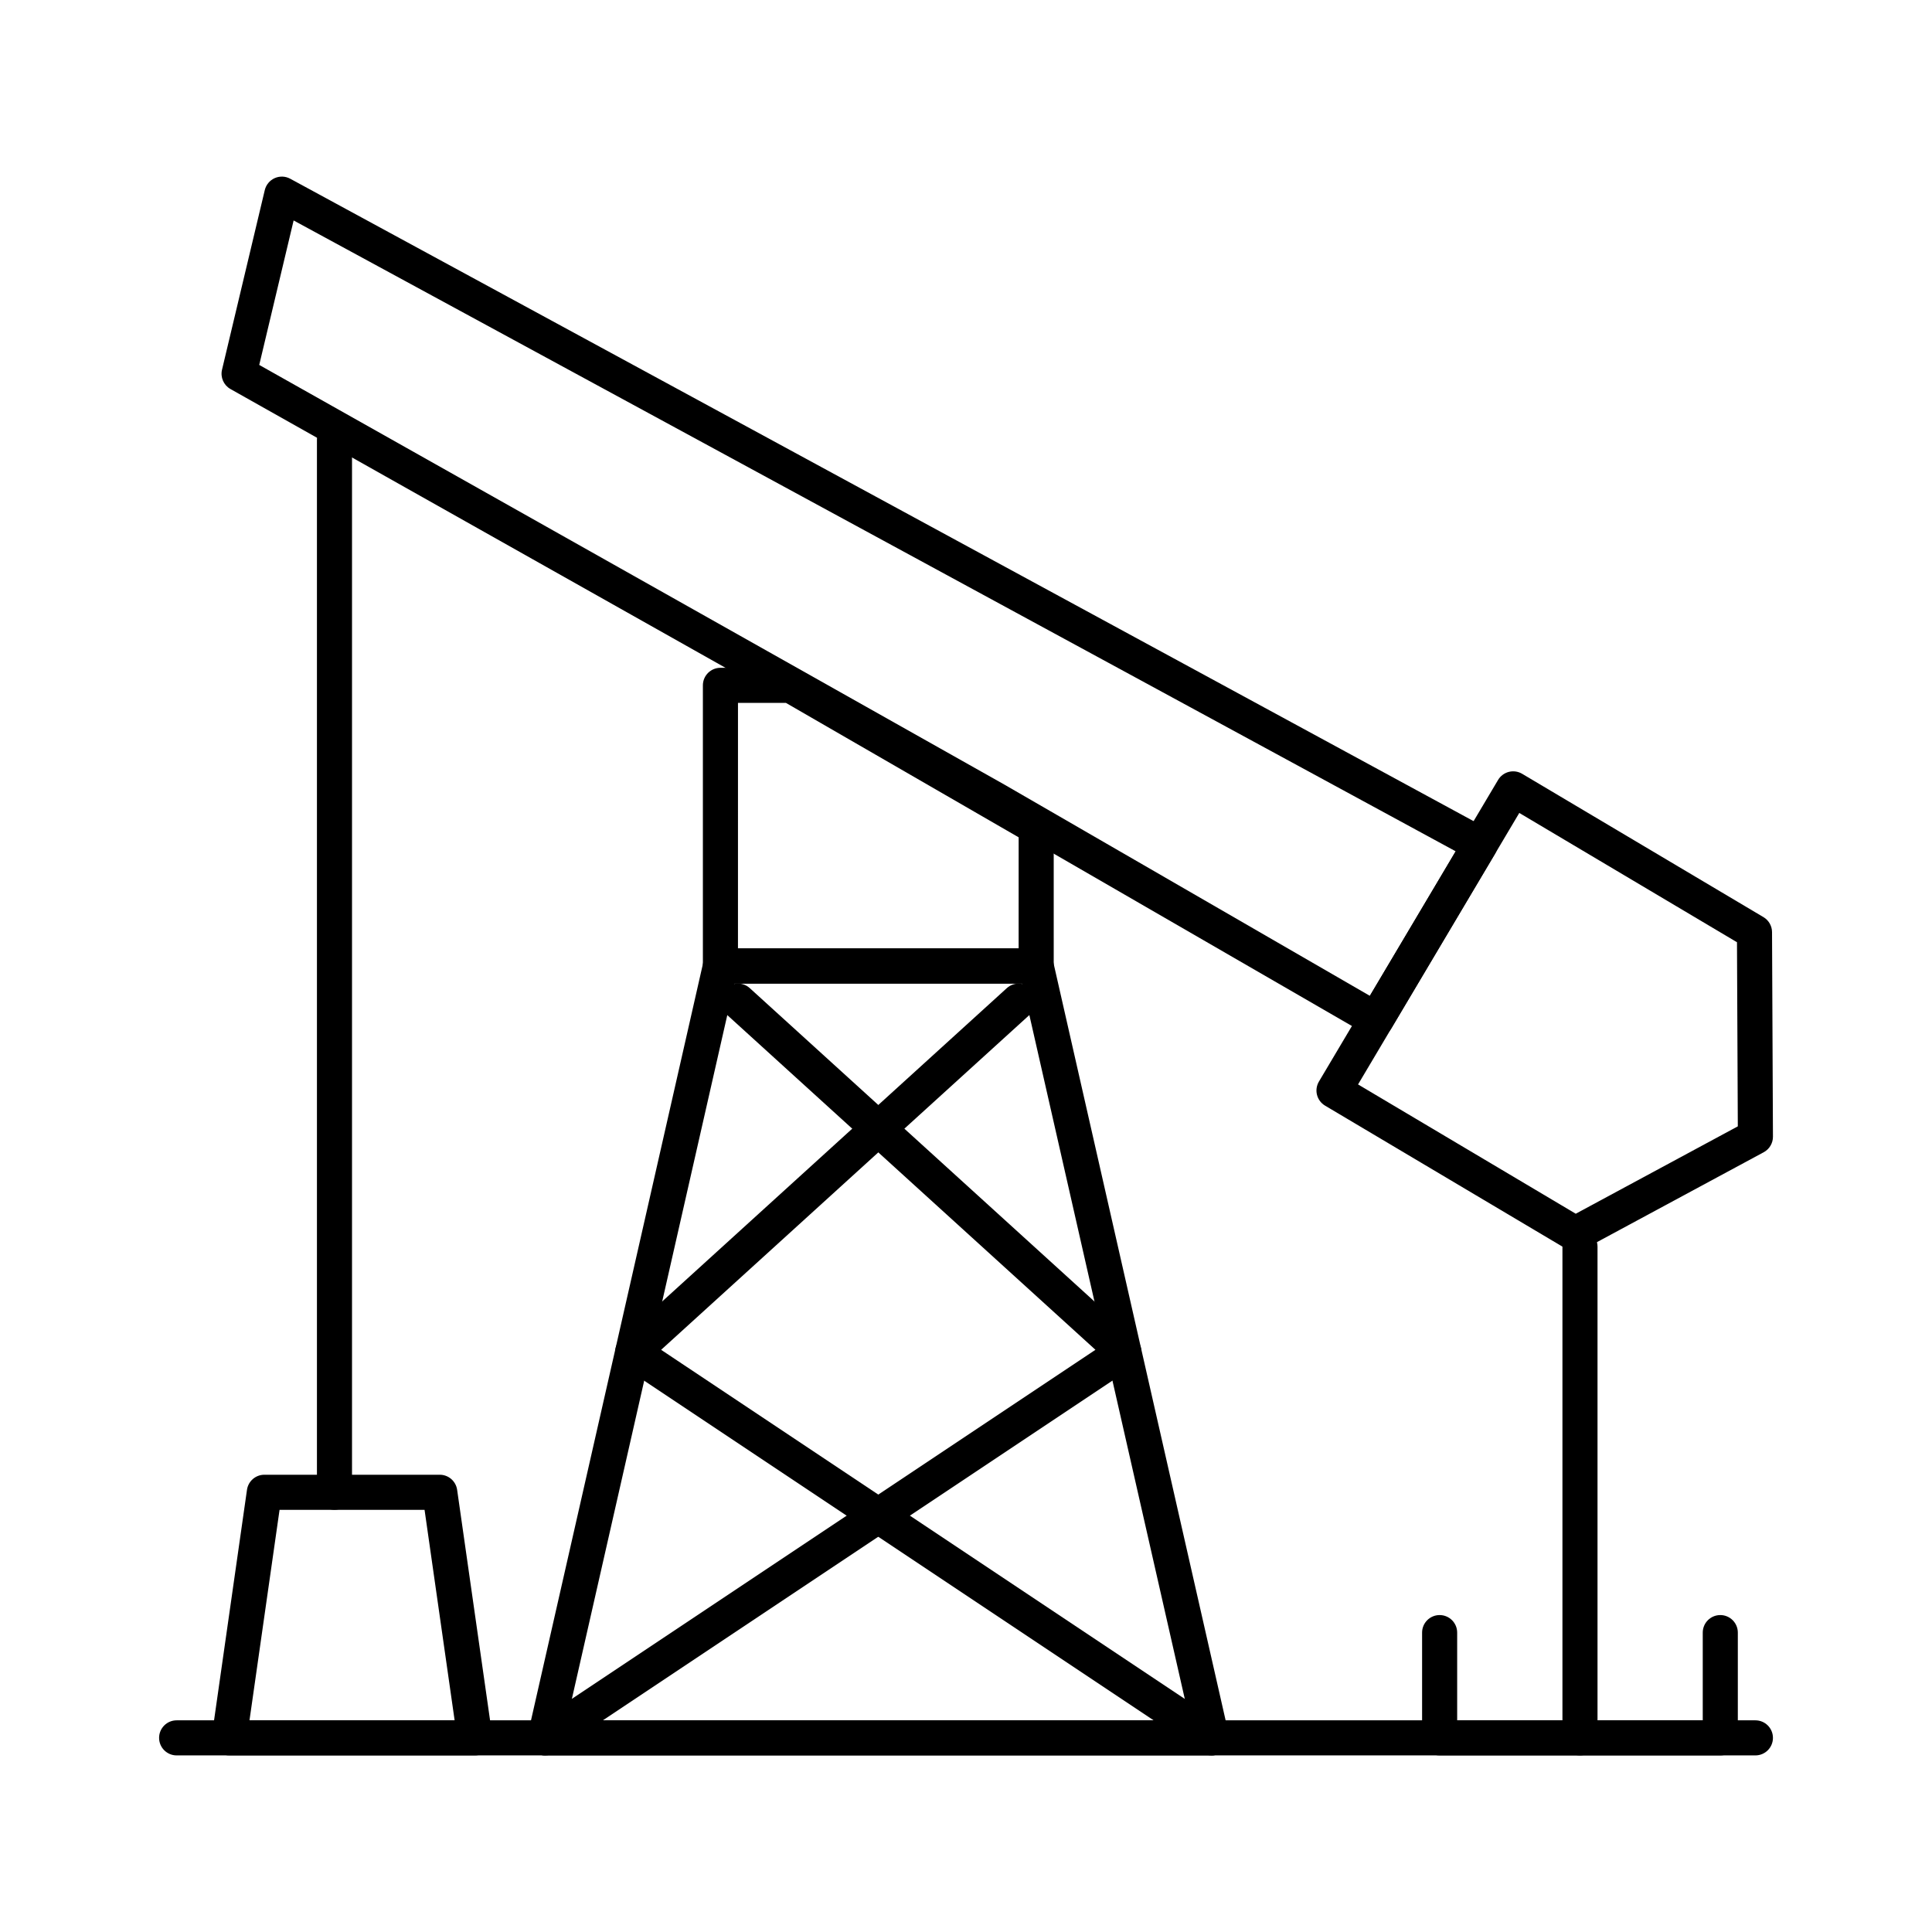
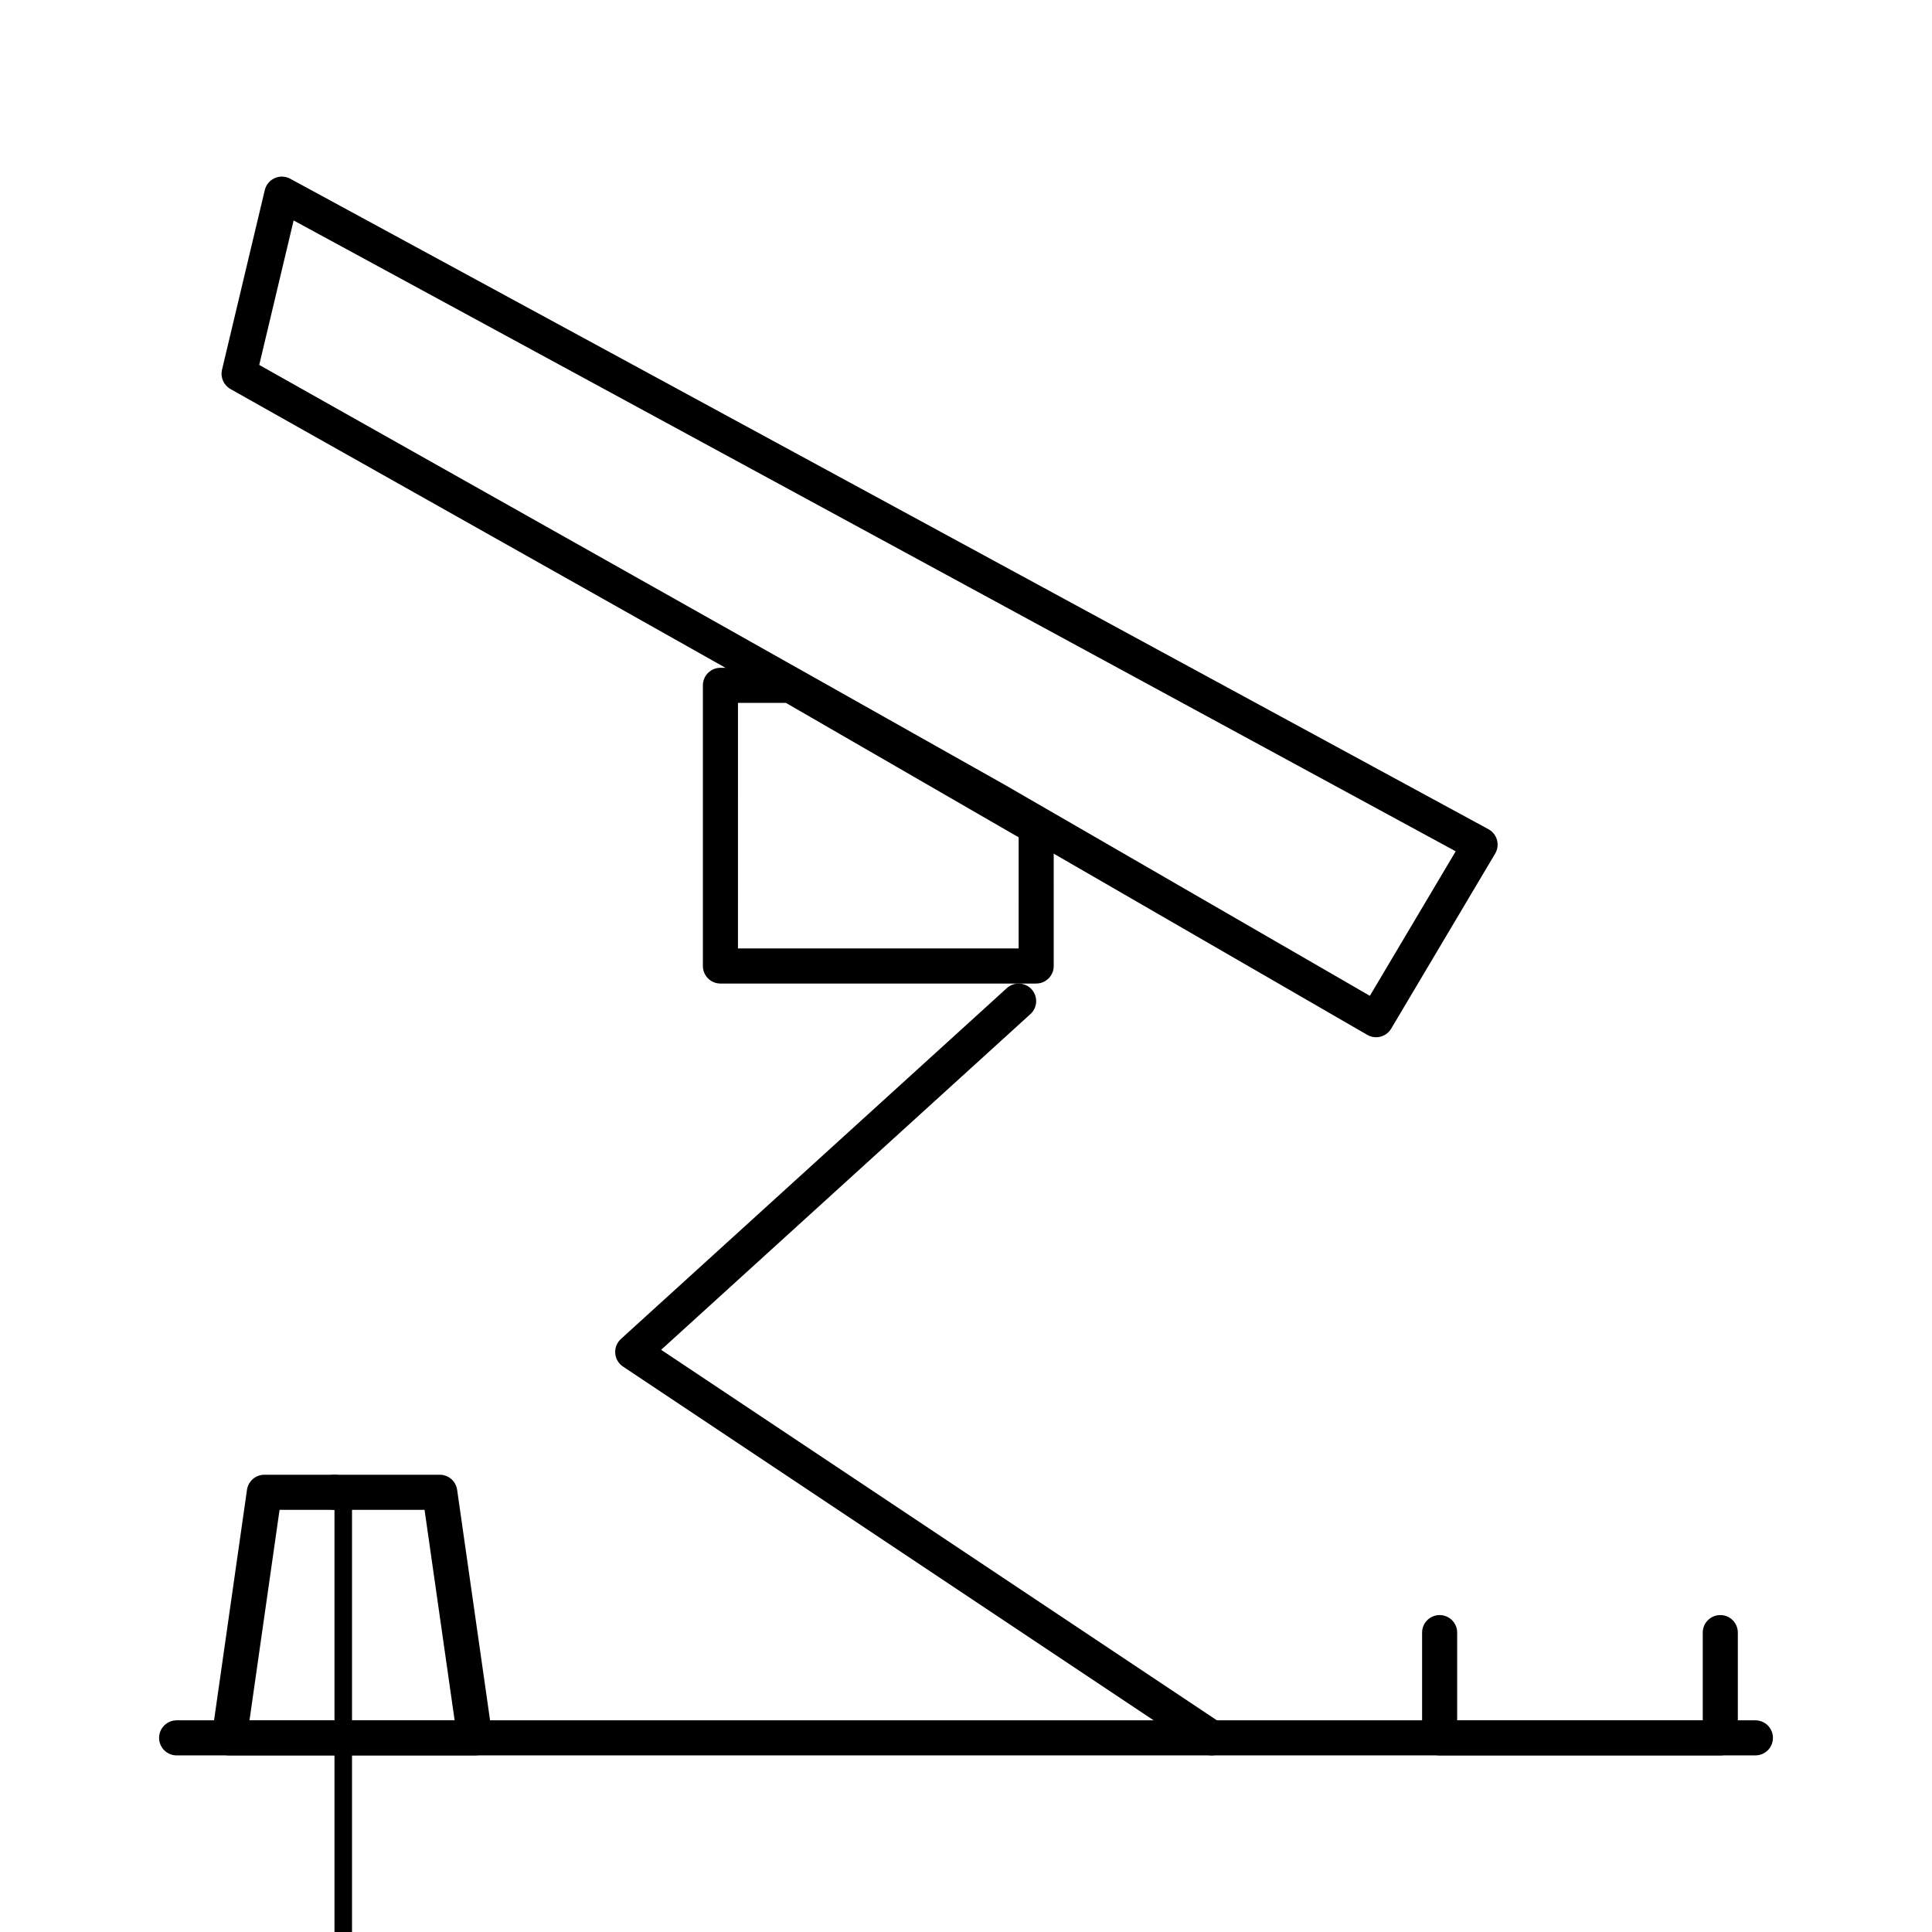
<svg xmlns="http://www.w3.org/2000/svg" fill="#000000" width="800px" height="800px" version="1.1" viewBox="144 144 512 512">
  <g>
-     <path d="m465.11 609.2h-0.02-176.66c-1.414 0-2.75-0.645-3.633-1.75-0.883-1.105-1.215-2.551-0.898-3.93l46.488-204.55c0.48-2.117 2.363-3.621 4.531-3.621h83.68c2.172 0 4.051 1.5 4.535 3.621l46.395 204.14c0.148 0.453 0.227 0.938 0.227 1.441 0 2.566-2.082 4.648-4.648 4.648zm-170.85-9.297h165.01l-44.375-195.25h-76.258z" />
    <path d="m418.6 404.65h-83.68c-2.566 0-4.648-2.082-4.648-4.648v-74.379c0-2.566 2.082-4.648 4.648-4.648h18.594c0.816 0 1.617 0.215 2.324 0.621l65.082 37.594c1.438 0.832 2.324 2.363 2.324 4.027l0.004 36.785c0 2.566-2.078 4.648-4.648 4.648zm-79.031-9.301h74.379l0.004-29.453-61.68-35.625h-12.699z" />
    <path d="m508.67 418.88c-0.789 0-1.59-0.203-2.32-0.625l-100.83-58.277-200.44-112.88c-1.809-1.016-2.723-3.109-2.242-5.125l11.332-47.598c0.336-1.406 1.309-2.578 2.629-3.168 1.32-0.59 2.844-0.531 4.113 0.16l317.54 172.38c1.109 0.602 1.93 1.633 2.266 2.852s0.16 2.519-0.484 3.609l-27.562 46.406c-0.871 1.453-2.418 2.269-4.004 2.269zm-295.97-178.17 197.43 111.19 96.898 56.004 22.746-38.301-307.96-167.18z" />
-     <path d="m561.48 475.64c-0.82 0-1.645-0.219-2.375-0.652l-63.953-37.984c-1.059-0.629-1.824-1.656-2.133-2.852-0.305-1.195-0.121-2.461 0.508-3.523l47.48-79.941c0.629-1.059 1.656-1.828 2.852-2.133 1.195-0.305 2.461-0.121 3.523 0.508l63.953 37.984c1.402 0.836 2.269 2.344 2.273 3.977l0.242 54.215c0.008 1.715-0.934 3.297-2.441 4.113l-47.723 25.727c-0.691 0.379-1.449 0.562-2.207 0.562zm-57.582-44.254 57.691 34.266 42.949-23.156-0.219-48.793-57.691-34.266z" />
    <path d="m609.2 609.2h-418.39c-2.566 0-4.648-2.082-4.648-4.648s2.082-4.648 4.648-4.648h418.39c2.566 0 4.648 2.082 4.648 4.648 0 2.57-2.078 4.648-4.648 4.648z" />
    <path d="m269.86 609.2h-0.02-65.082c-1.348 0-2.629-0.586-3.512-1.602-0.883-1.02-1.281-2.371-1.09-3.703l9.297-65.082c0.328-2.289 2.289-3.992 4.602-3.992h46.488c2.312 0 4.273 1.703 4.602 3.992l9.238 64.664c0.082 0.348 0.125 0.707 0.125 1.078 0 2.562-2.082 4.644-4.648 4.644zm-59.742-9.297h54.363l-7.969-55.785h-38.426z" />
-     <path d="m232.64 544.11c-2.566 0-4.648-2.082-4.648-4.648v-278.93c0-2.566 2.082-4.648 4.648-4.648 2.566 0 4.648 2.082 4.648 4.648v278.93c0 2.566-2.082 4.648-4.648 4.648z" />
-     <path d="m562.71 609.2c-2.566 0-4.648-2.082-4.648-4.648v-130.17c0-2.566 2.082-4.648 4.648-4.648 2.566 0 4.648 2.082 4.648 4.648v130.17c0 2.566-2.078 4.648-4.648 4.648z" />
+     <path d="m232.64 544.11c-2.566 0-4.648-2.082-4.648-4.648c0-2.566 2.082-4.648 4.648-4.648 2.566 0 4.648 2.082 4.648 4.648v278.93c0 2.566-2.082 4.648-4.648 4.648z" />
    <path d="m465.08 609.2c-0.887 0-1.781-0.254-2.574-0.781l-153.41-102.27c-1.191-0.793-1.949-2.094-2.055-3.519-0.105-1.426 0.449-2.824 1.508-3.789l102.27-92.977c1.898-1.727 4.84-1.586 6.566 0.312 1.727 1.898 1.586 4.84-0.312 6.566l-97.867 88.973 148.46 98.973c2.137 1.422 2.715 4.309 1.289 6.445-0.898 1.34-2.371 2.066-3.875 2.07z" />
-     <path d="m288.43 609.2c-1.504 0-2.977-0.727-3.871-2.07-1.426-2.137-0.848-5.023 1.289-6.445l148.46-98.973-97.867-88.973c-1.898-1.727-2.039-4.668-0.312-6.566s4.668-2.039 6.566-0.312l102.27 92.977c1.059 0.965 1.617 2.359 1.508 3.789-0.105 1.43-0.867 2.727-2.059 3.519l-153.41 102.27c-0.793 0.531-1.688 0.785-2.574 0.785z" />
    <path d="m599.9 609.2h-74.383c-2.566 0-4.648-2.082-4.648-4.648v-27.895c0-2.566 2.082-4.648 4.648-4.648s4.648 2.082 4.648 4.648v23.242h65.082v-23.242c0-2.566 2.082-4.648 4.648-4.648 2.566 0 4.648 2.082 4.648 4.648v27.895c0.004 2.566-2.078 4.648-4.644 4.648z" />
  </g>
</svg>